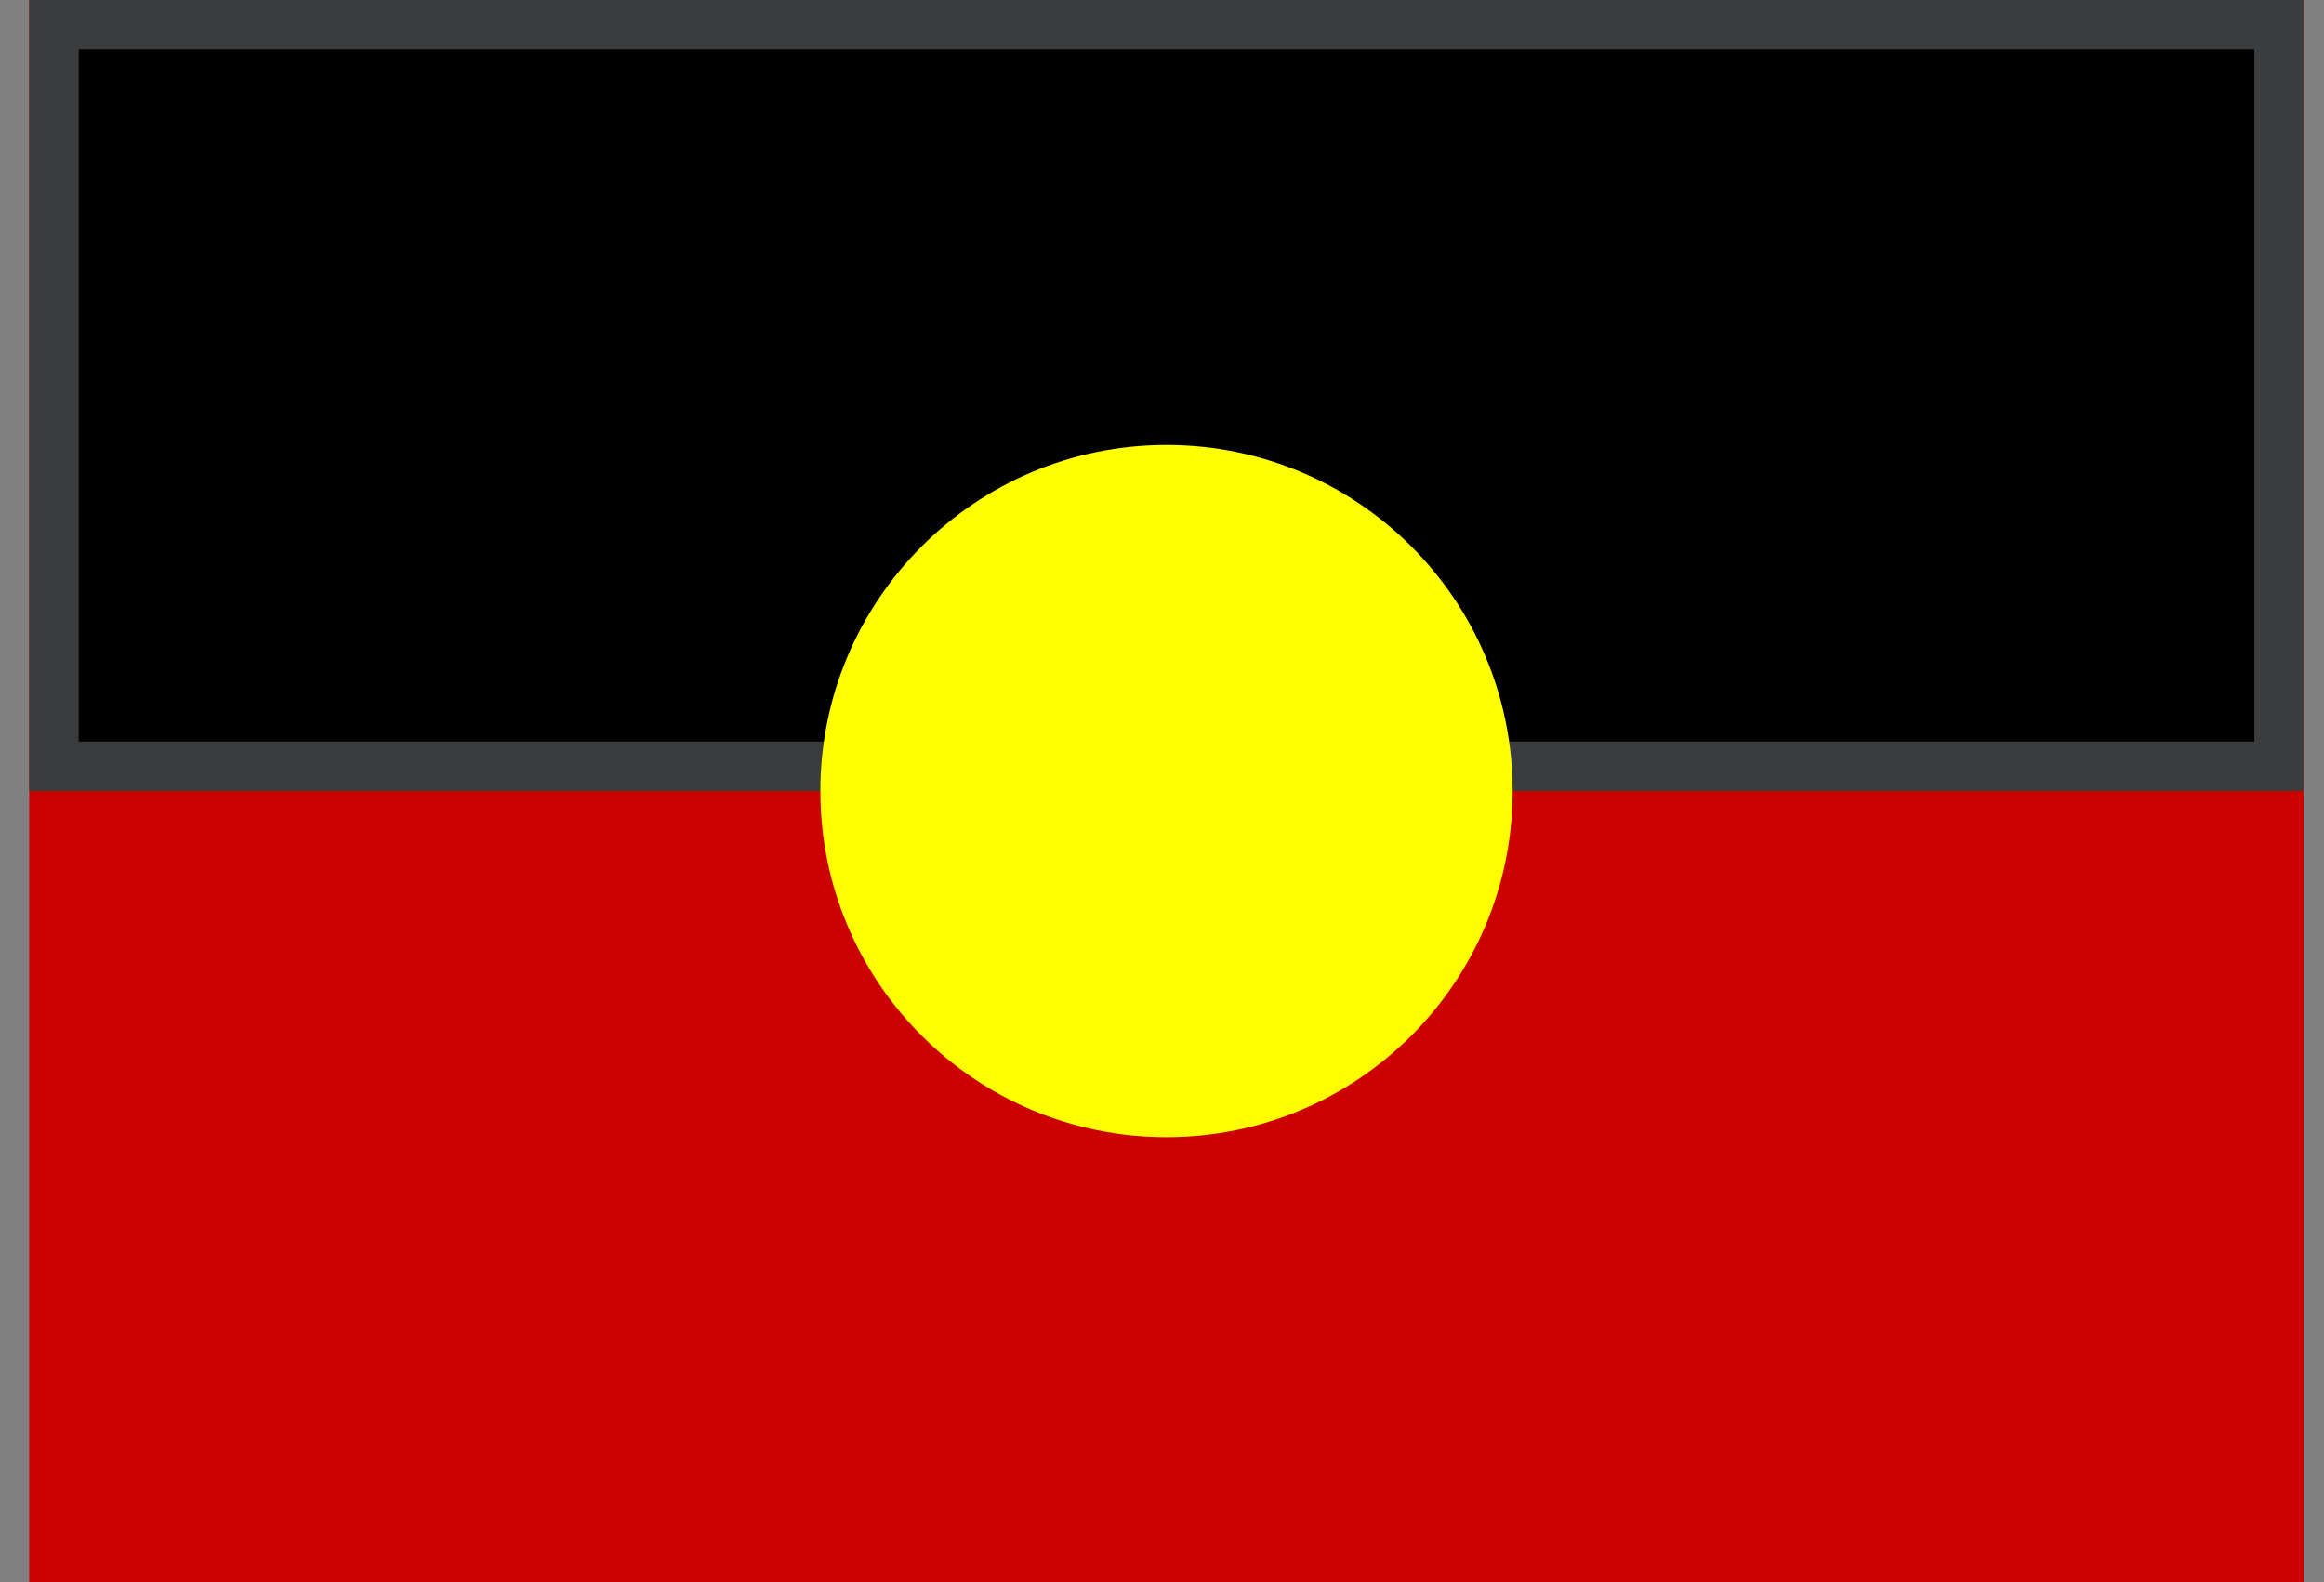
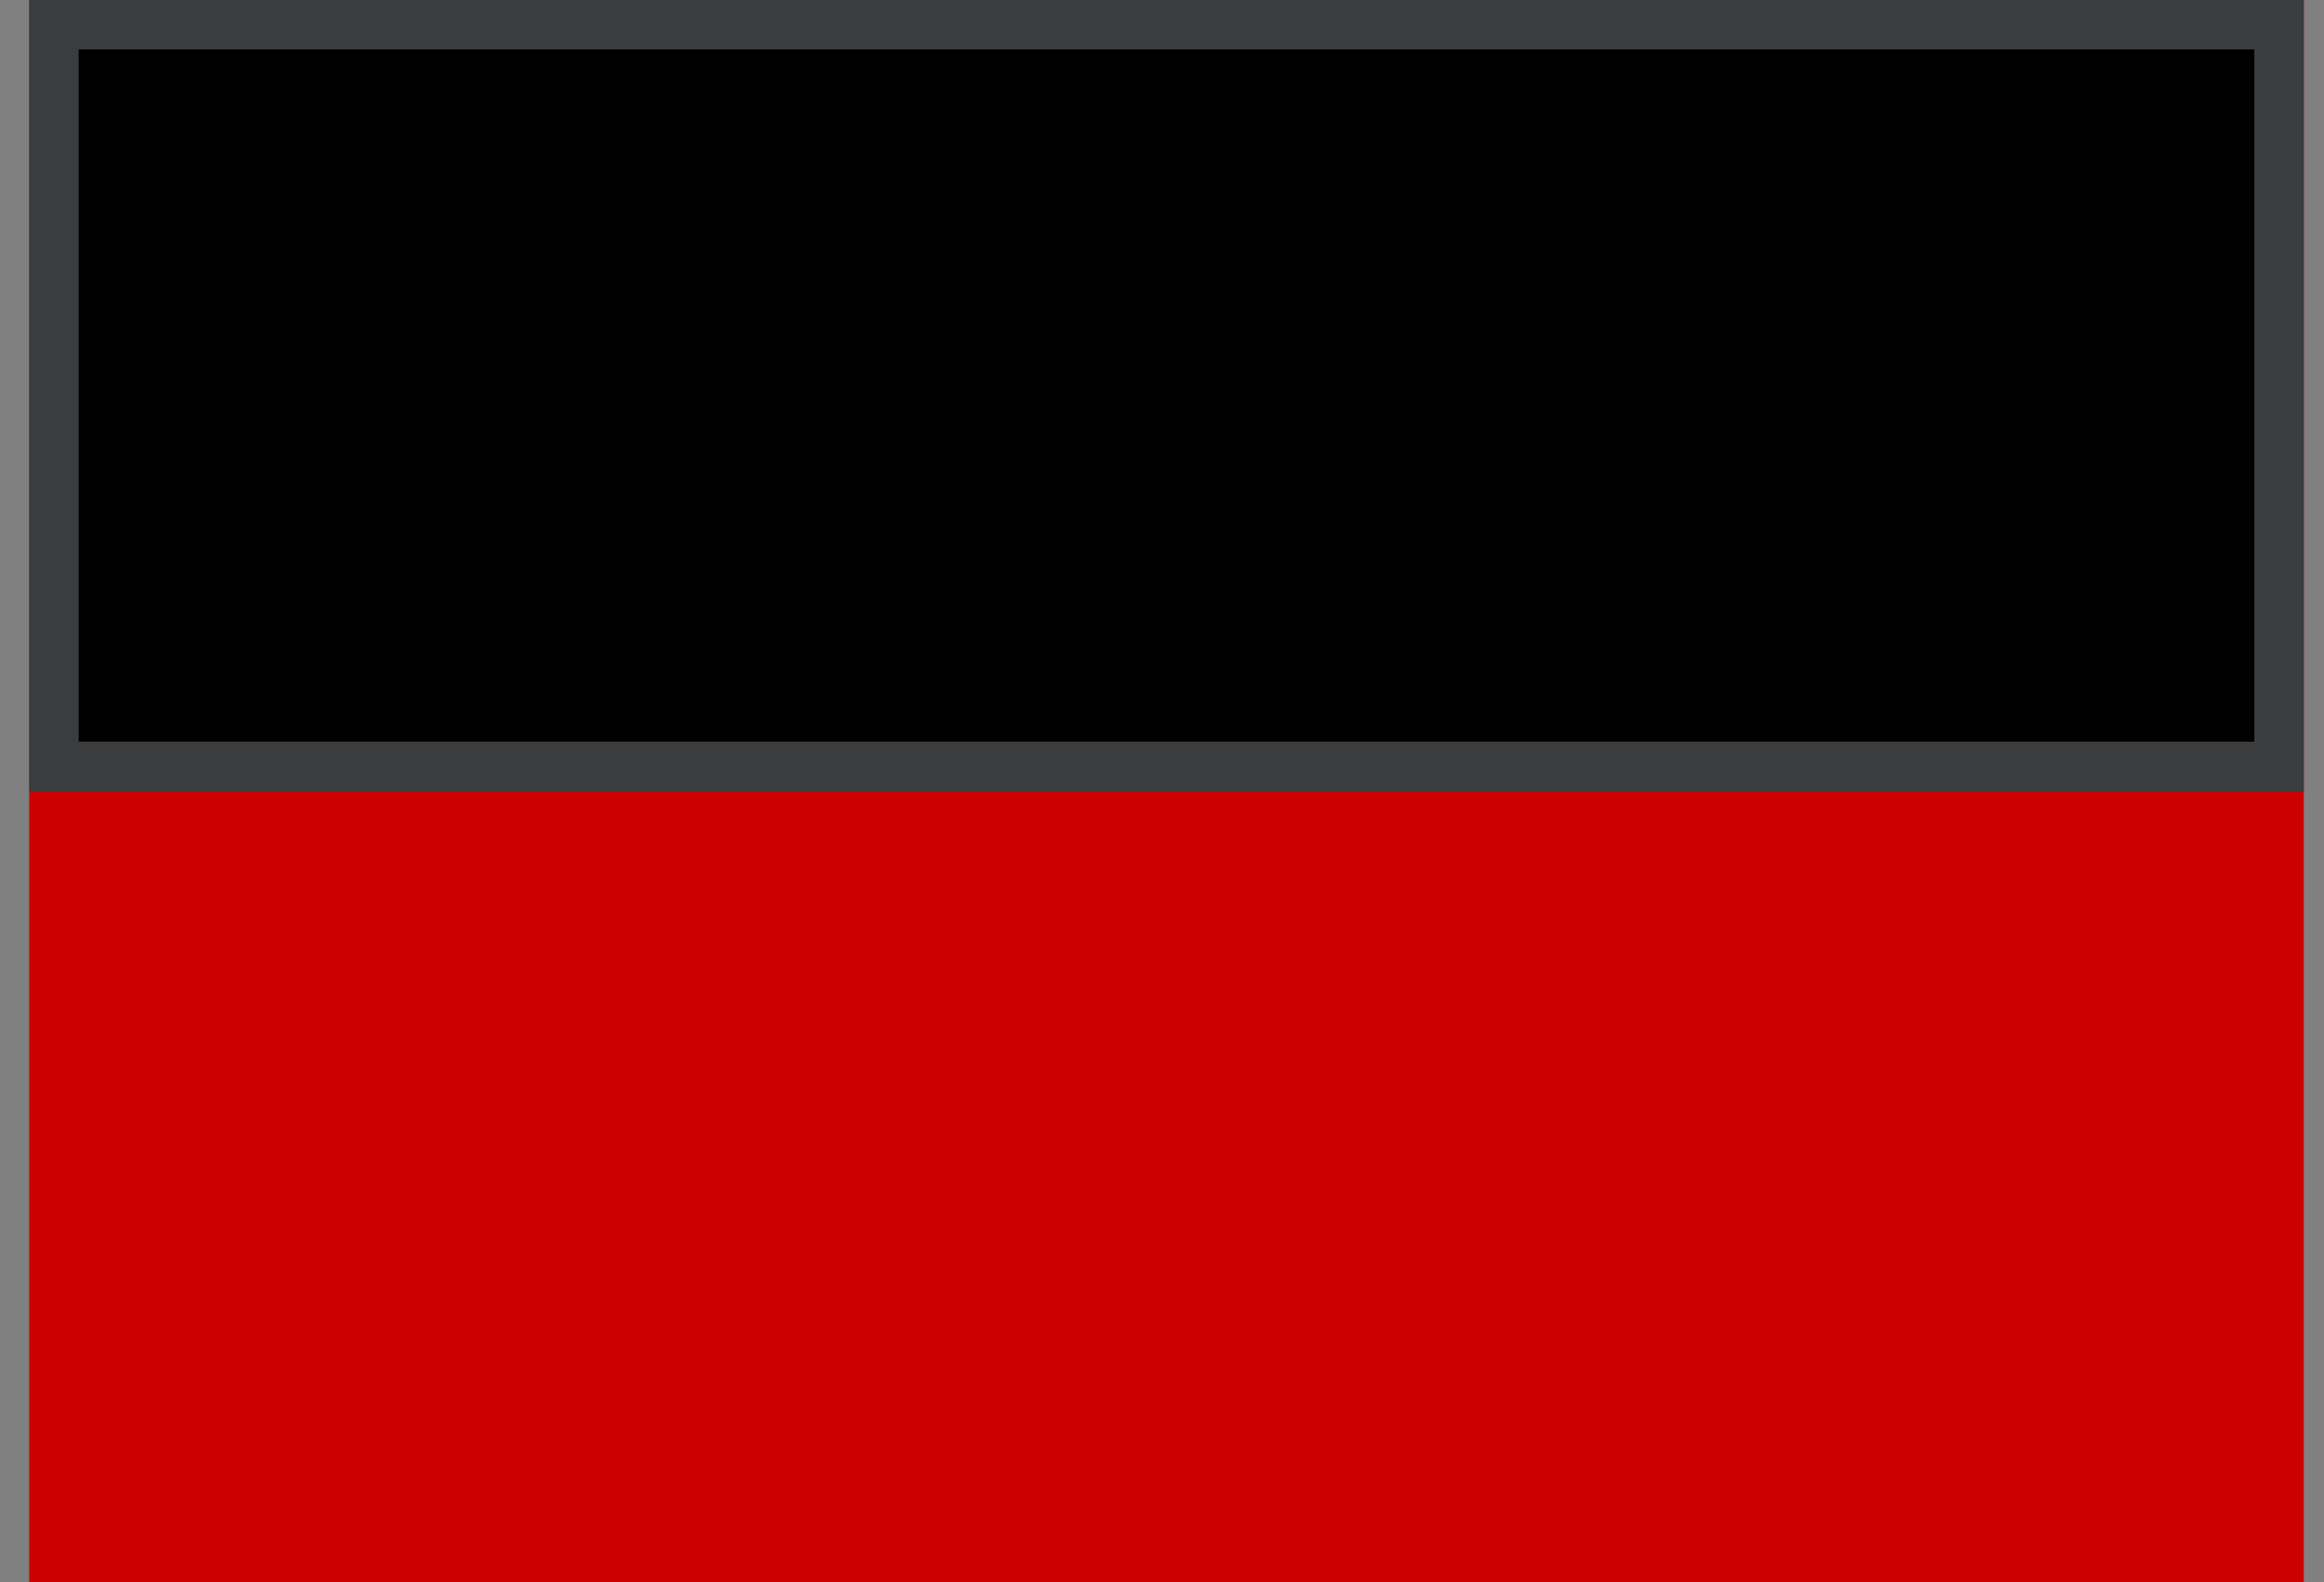
<svg xmlns="http://www.w3.org/2000/svg" width="47" height="32" viewBox="0 0 47 32" fill="none">
  <rect x="0" y="0" width="47" height="32" fill="#808080" stroke="none" />
  <g id="Australian_Aboriginal_Flag 1" clip-path="url(#clip0_14517_9604)">
    <g id="Group 9072">
      <path id="Vector" d="M46.591 0H0.591V32H46.591V0Z" fill="#CC0000" />
      <path id="Vector_2" d="M46.091 0.5V15.5H1.091V0.5H46.091Z" fill="black" stroke="#3B3C3E" />
    </g>
-     <path id="Vector_3" d="M23.591 23C27.457 23 30.591 19.866 30.591 16C30.591 12.134 27.457 9 23.591 9C19.725 9 16.591 12.134 16.591 16C16.591 19.866 19.725 23 23.591 23Z" fill="#FFFF00" />
  </g>
  <defs>
    <clipPath id="clip0_14517_9604">
      <rect width="46" height="32" fill="white" transform="translate(0.591)" />
    </clipPath>
  </defs>
</svg>